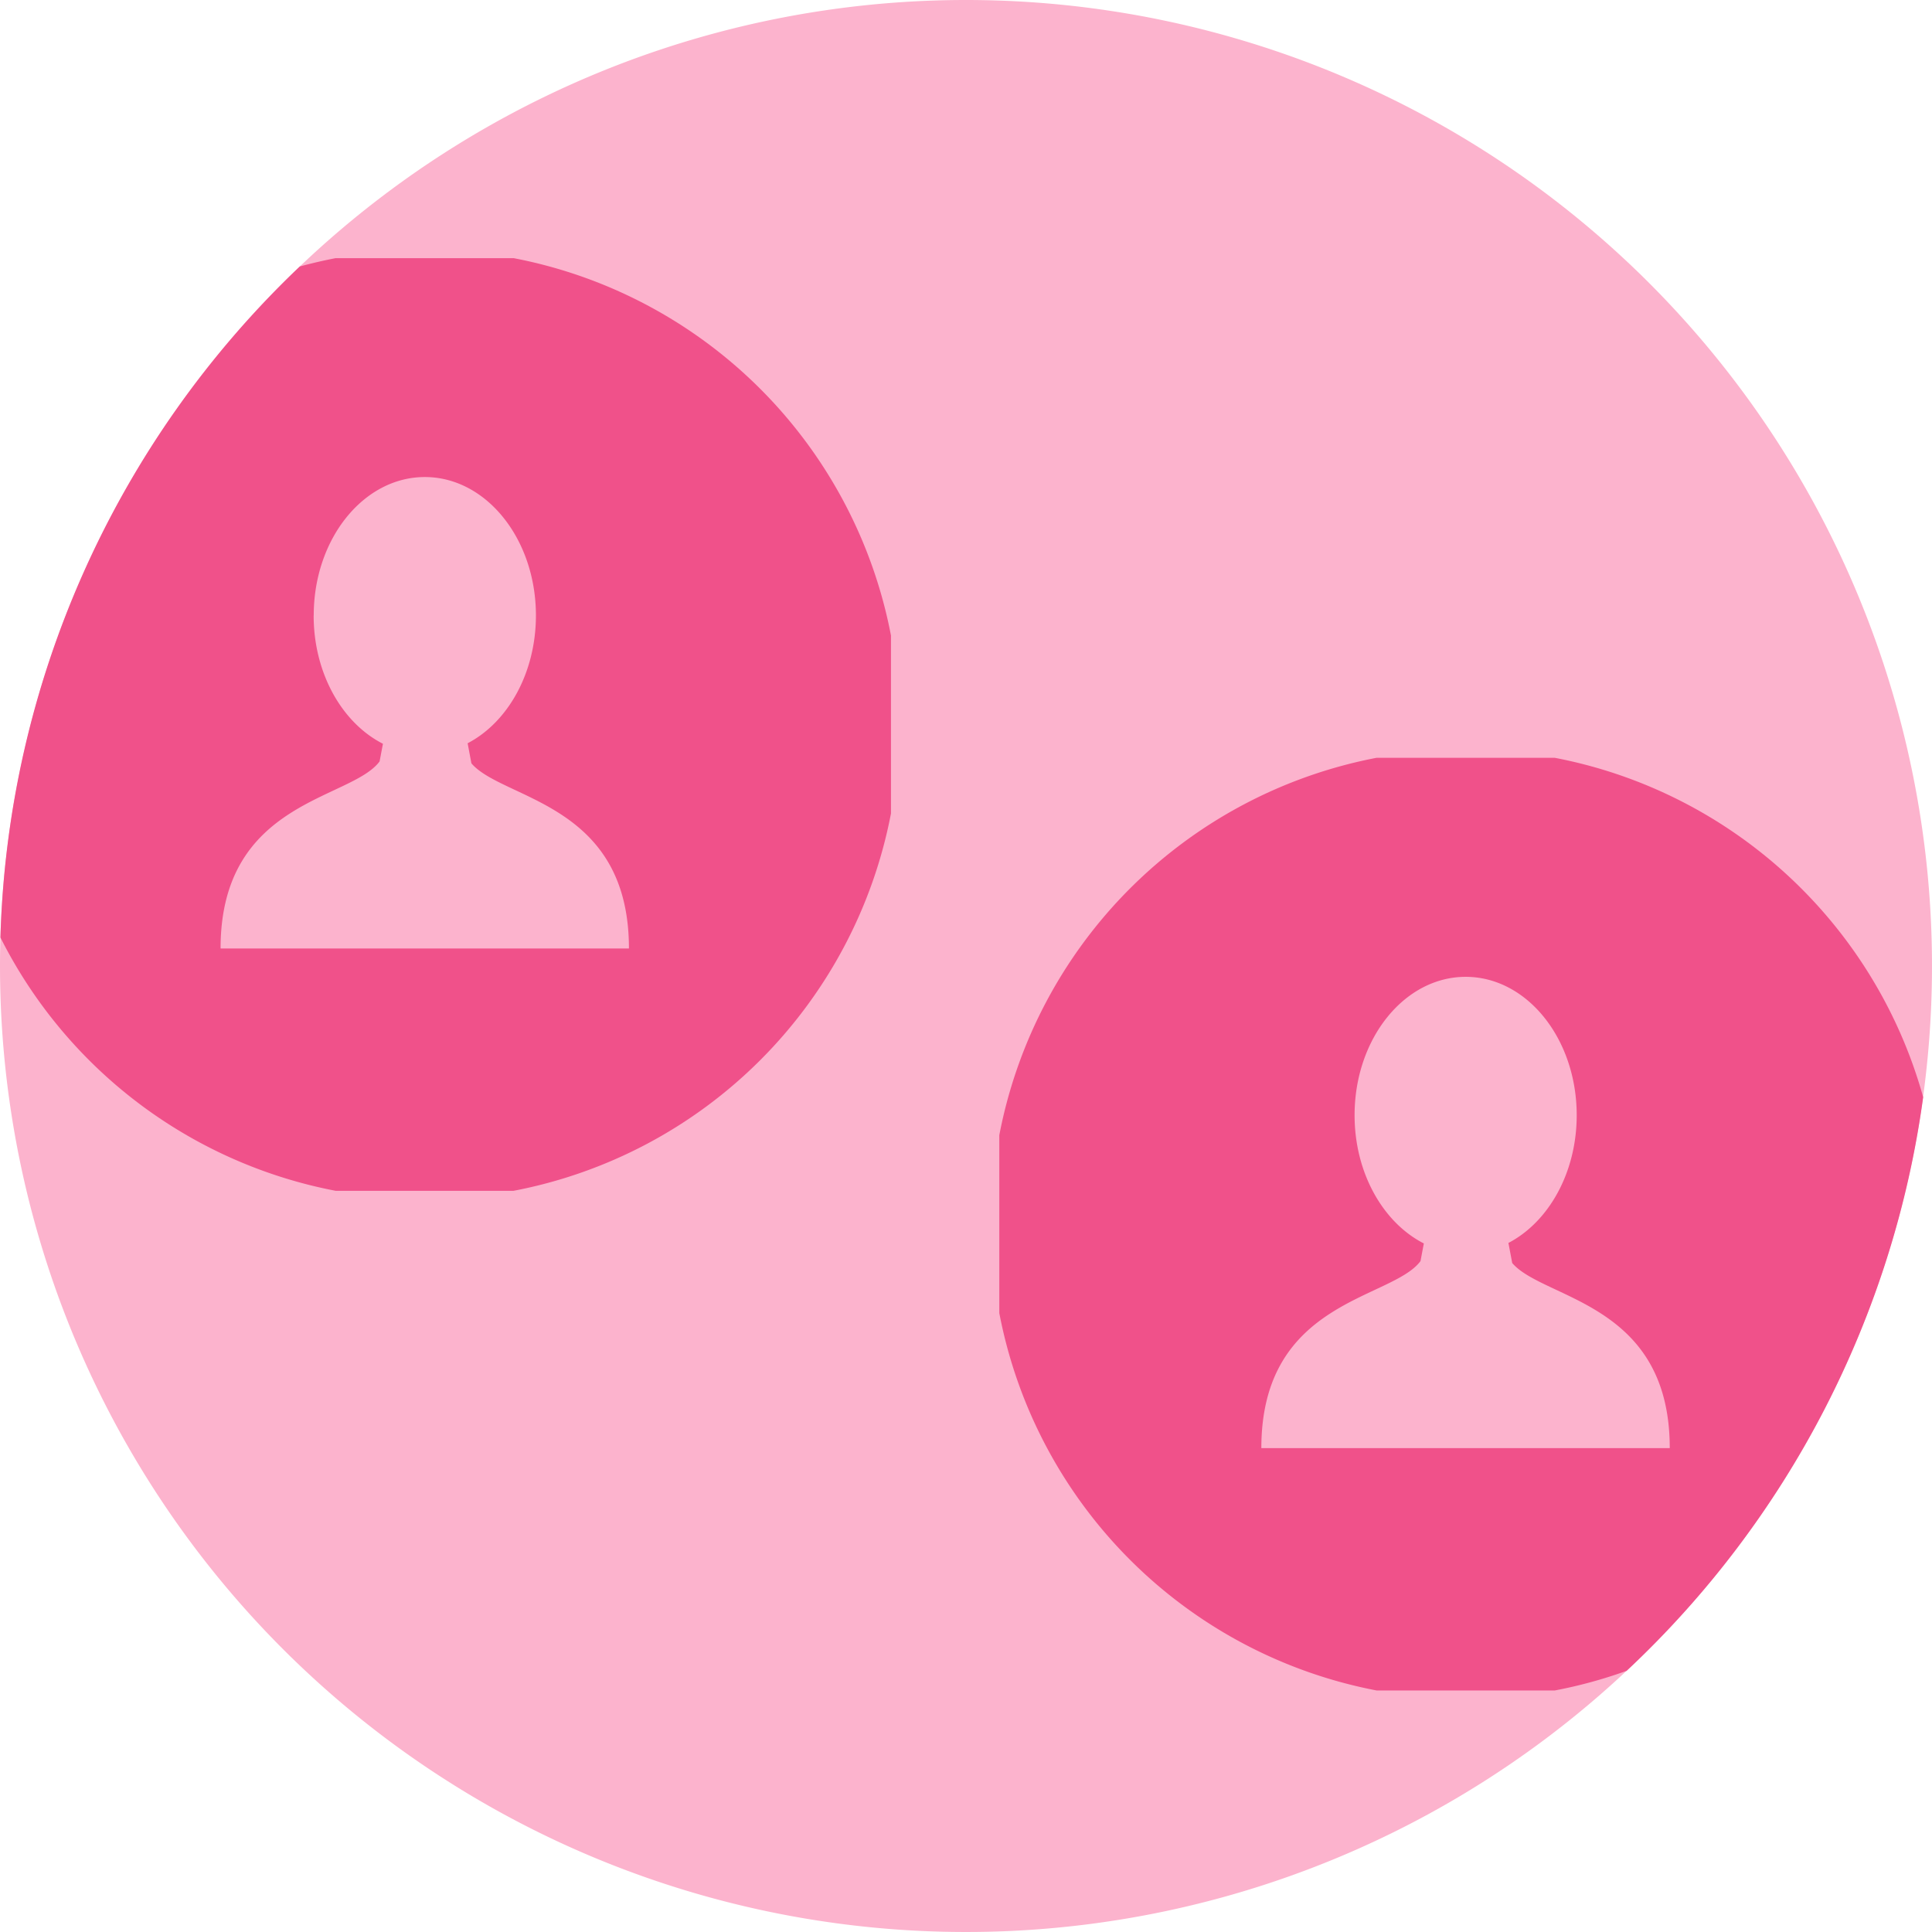
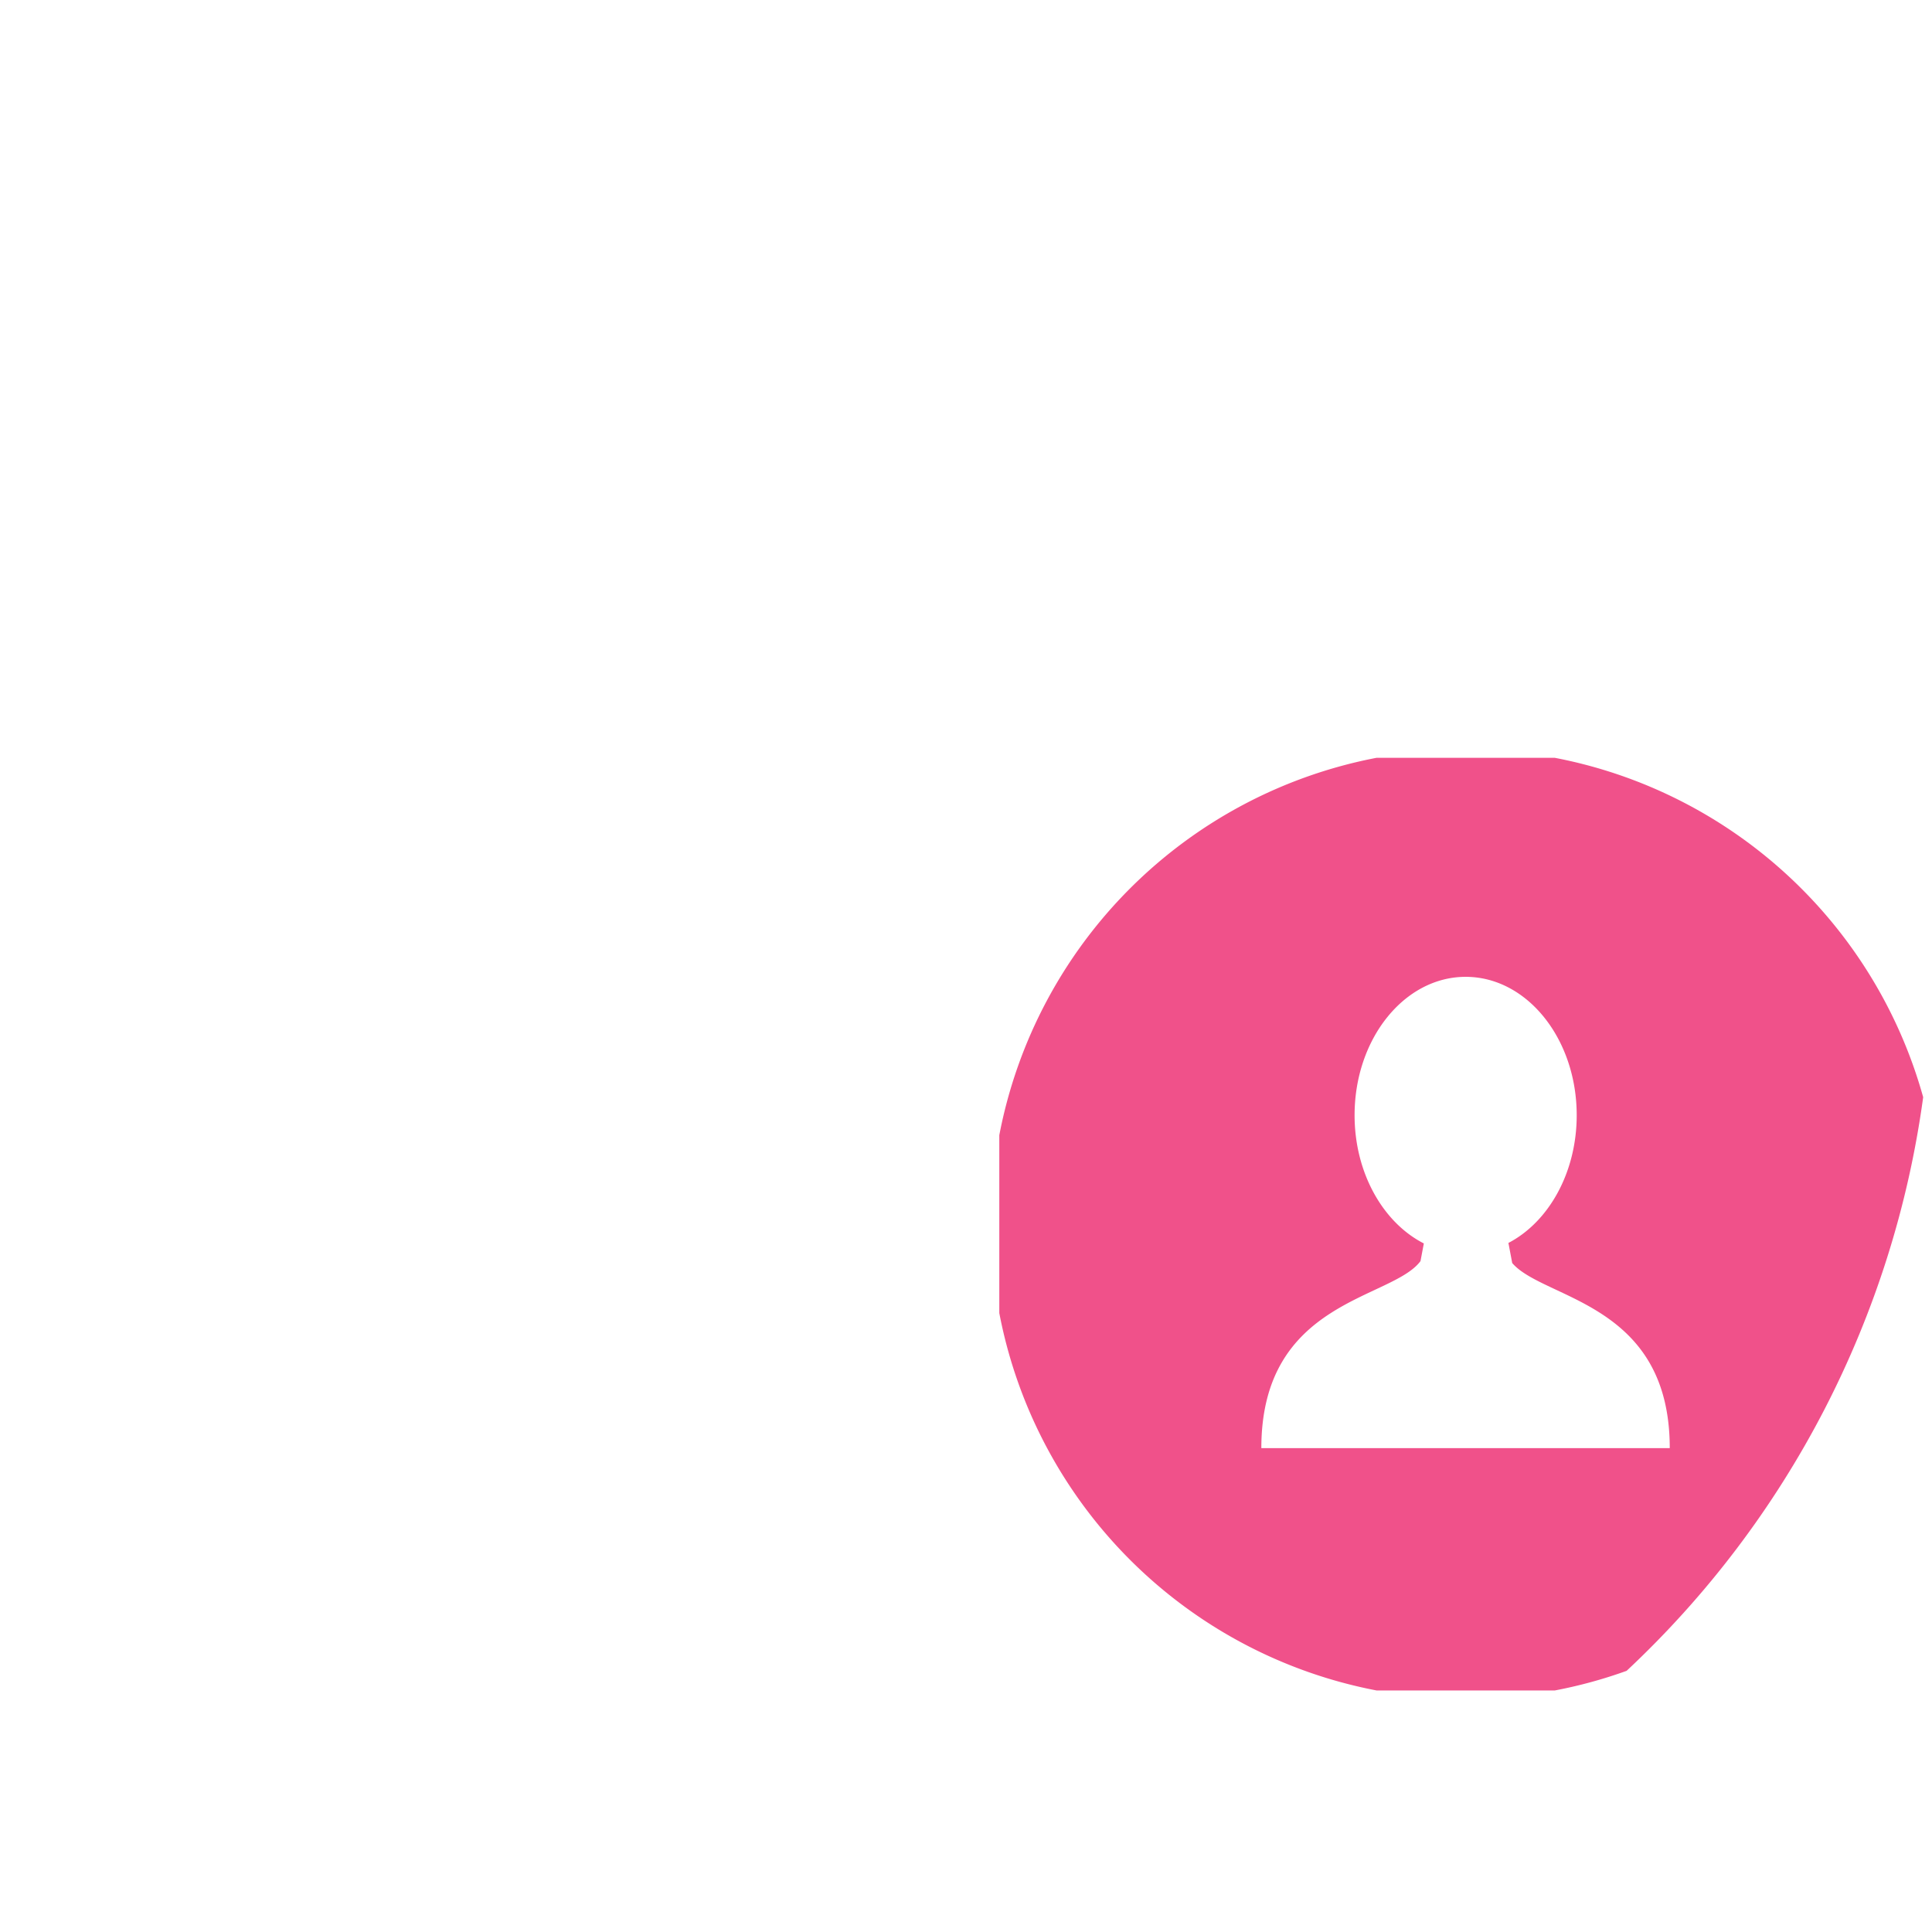
<svg xmlns="http://www.w3.org/2000/svg" width="130" height="130" viewBox="0 0 130 130">
  <defs>
    <clipPath id="clip-path">
      <rect id="Rectangle_3672" data-name="Rectangle 3672" width="130" height="130" transform="translate(642 3314)" fill="#fff" stroke="#707070" stroke-width="1" />
    </clipPath>
  </defs>
  <g id="Mask_Group_1764" data-name="Mask Group 1764" transform="translate(-642 -3314)" clip-path="url(#clip-path)">
    <g id="referral" transform="translate(-4030.155 3171.672)">
-       <path id="Path_522" data-name="Path 522" d="M65,0A65,65,0,1,1,0,65,65,65,0,0,1,65,0Z" transform="translate(4672.155 142.328)" fill="#fcb3cd" />
-       <path id="Intersection_40" data-name="Intersection 40" d="M-9371.025,995.733a31.984,31.984,0,0,1-22.566-17.046,64.813,64.813,0,0,1,20.144-45.153q1.187-.322,2.411-.56h11.975a31.978,31.978,0,0,1,25.393,25.393v11.972a31.972,31.972,0,0,1-25.4,25.393Zm-1.49-38.712c0,3.906,1.93,7.242,4.662,8.629l-.225,1.189c-1.94,2.61-10.7,2.608-10.7,12.585h27.478c0-9.813-8.469-9.974-10.6-12.456l-.254-1.352c2.7-1.405,4.595-4.724,4.595-8.6,0-5.143-3.347-9.313-7.475-9.313s-7.476,4.169-7.476,9.312Z" transform="translate(14065.775 -773.276)" fill="#f0518a" />
      <path id="Intersection_41" data-name="Intersection 41" d="M-9304.348,1029.353a31.969,31.969,0,0,1-25.394-25.395V991.987a31.975,31.975,0,0,1,25.388-25.393h11.982a31.983,31.983,0,0,1,24.795,22.837,64.854,64.854,0,0,1-19.955,38.6,31.709,31.709,0,0,1-4.844,1.323Zm-1.488-38.71c0,3.9,1.93,7.24,4.66,8.629l-.225,1.189c-1.945,2.608-10.709,2.606-10.709,12.584h27.481c0-9.811-8.471-9.974-10.6-12.454l-.256-1.352c2.7-1.405,4.595-4.724,4.595-8.593,0-5.144-3.347-9.313-7.472-9.313S-9305.836,985.5-9305.836,990.644Z" transform="translate(14069.138 -773.276)" fill="#f0518a" />
    </g>
  </g>
</svg>